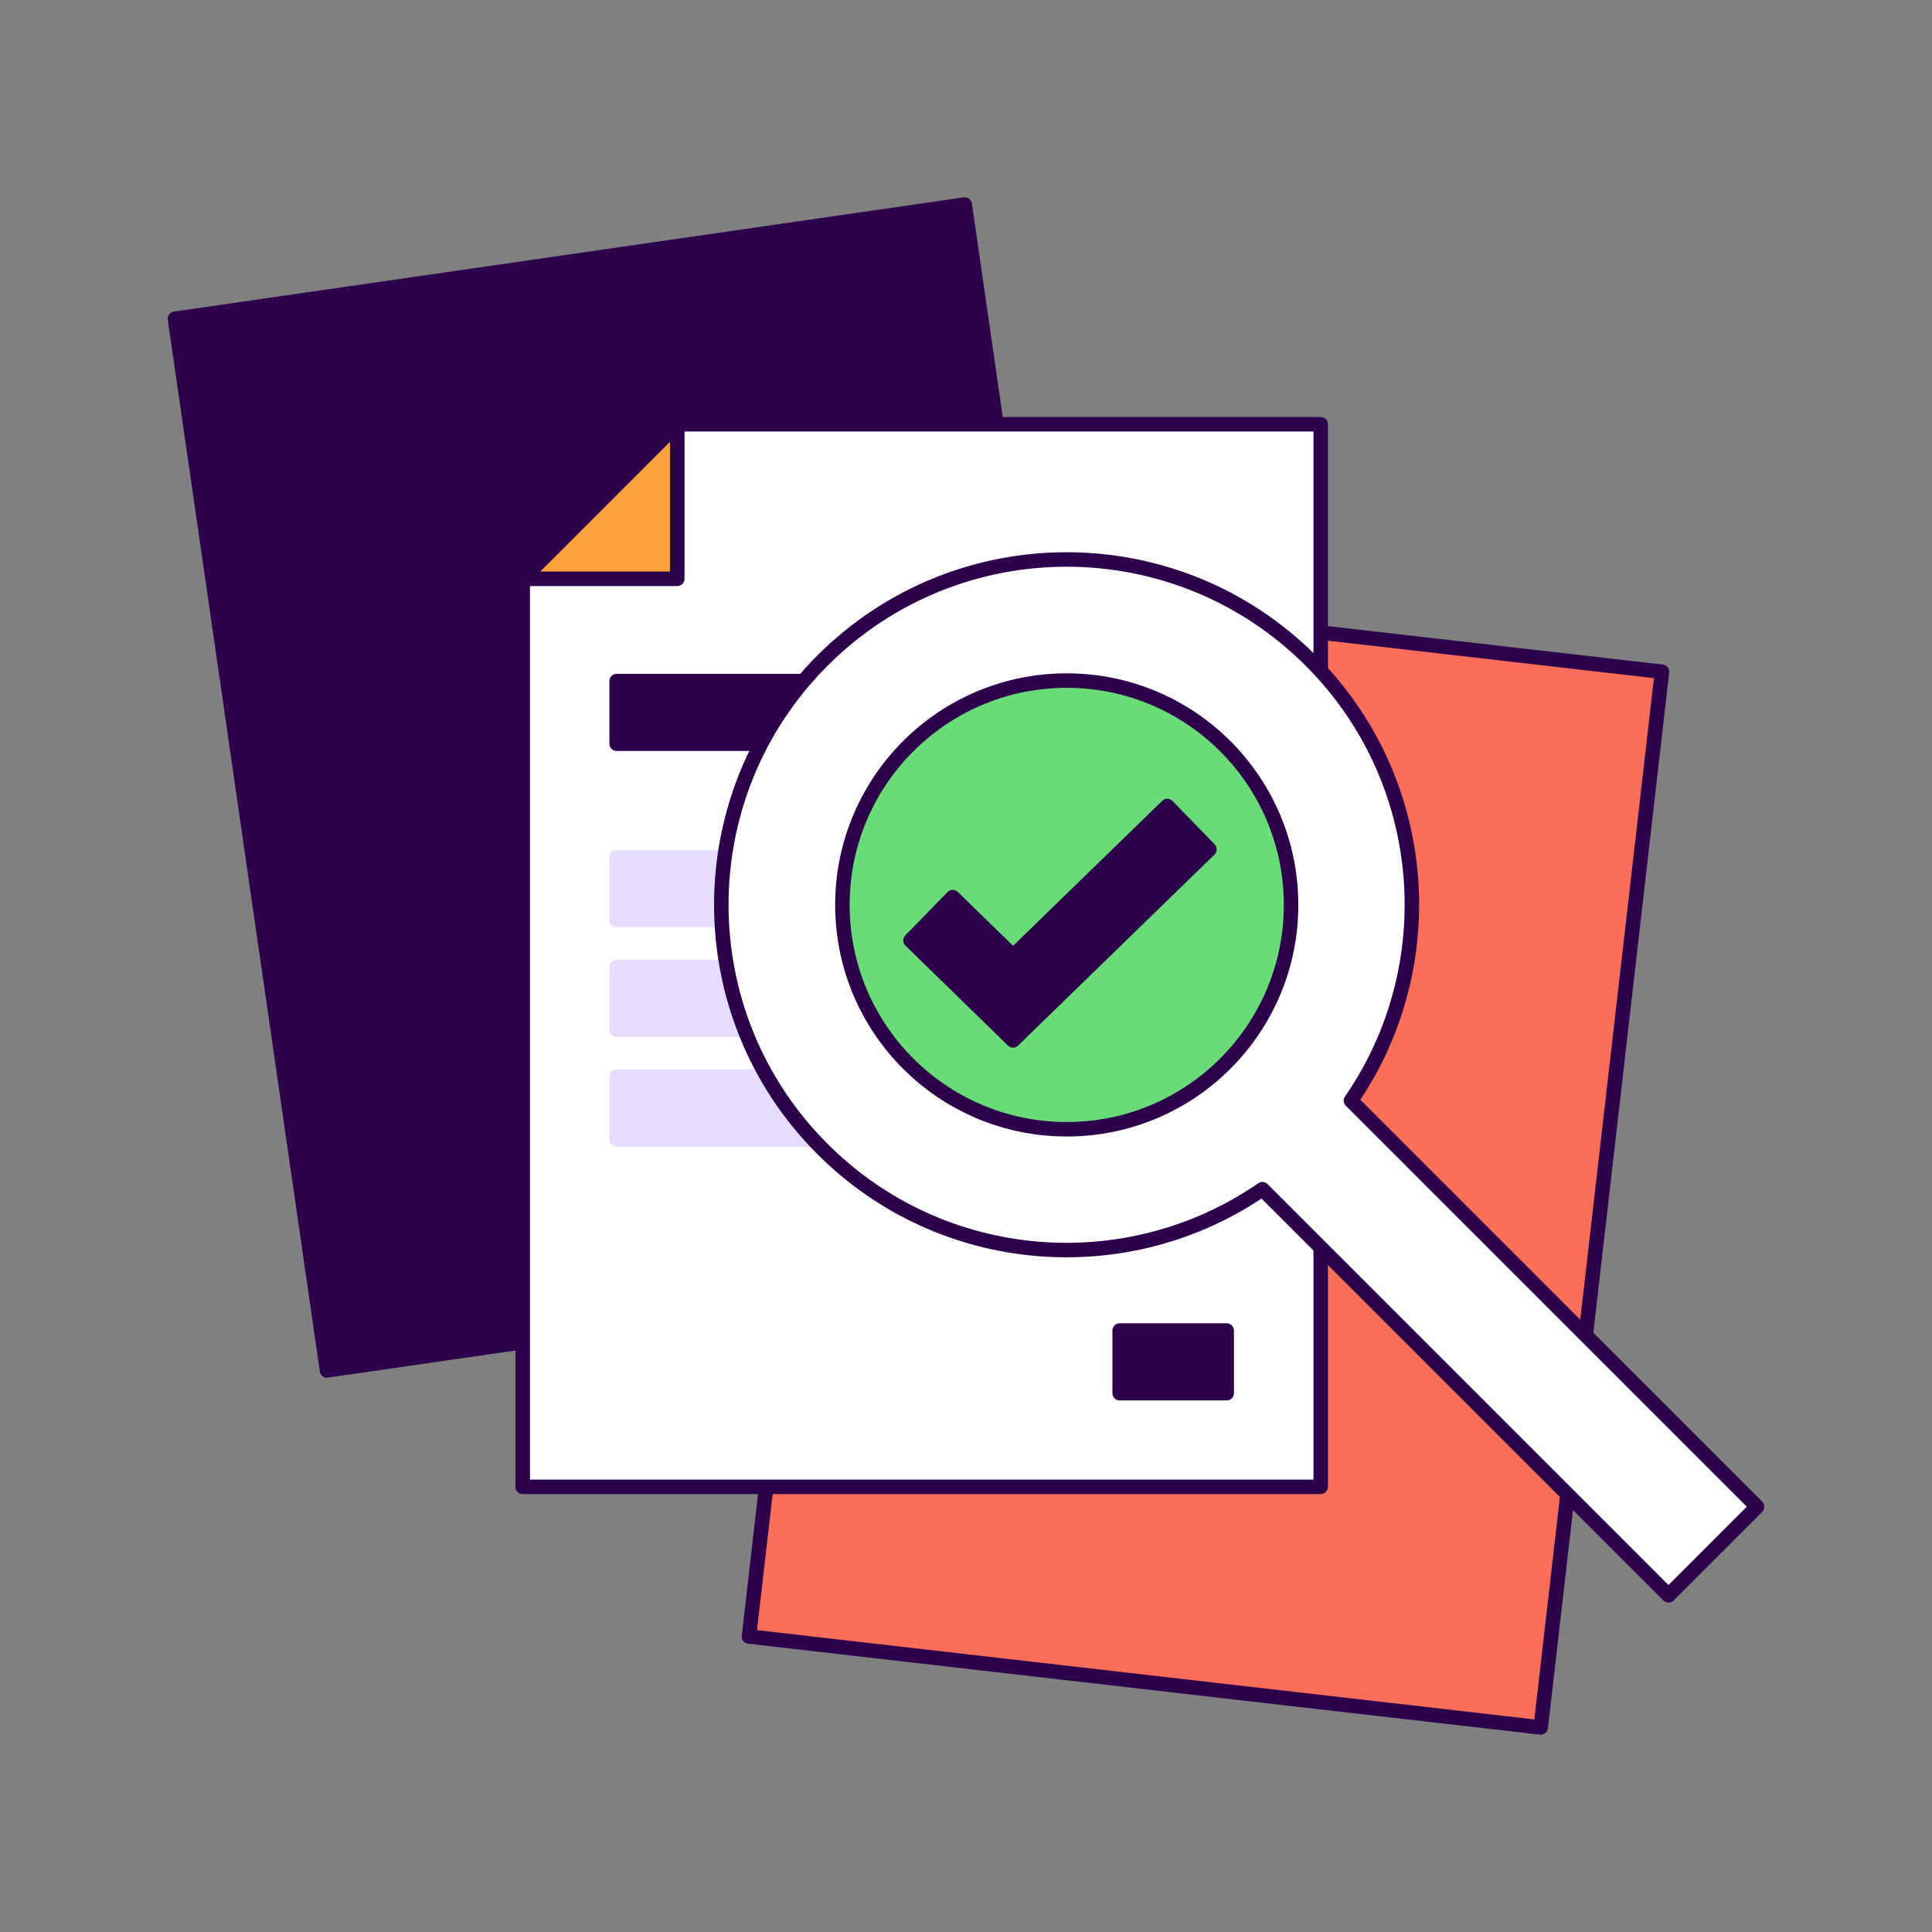
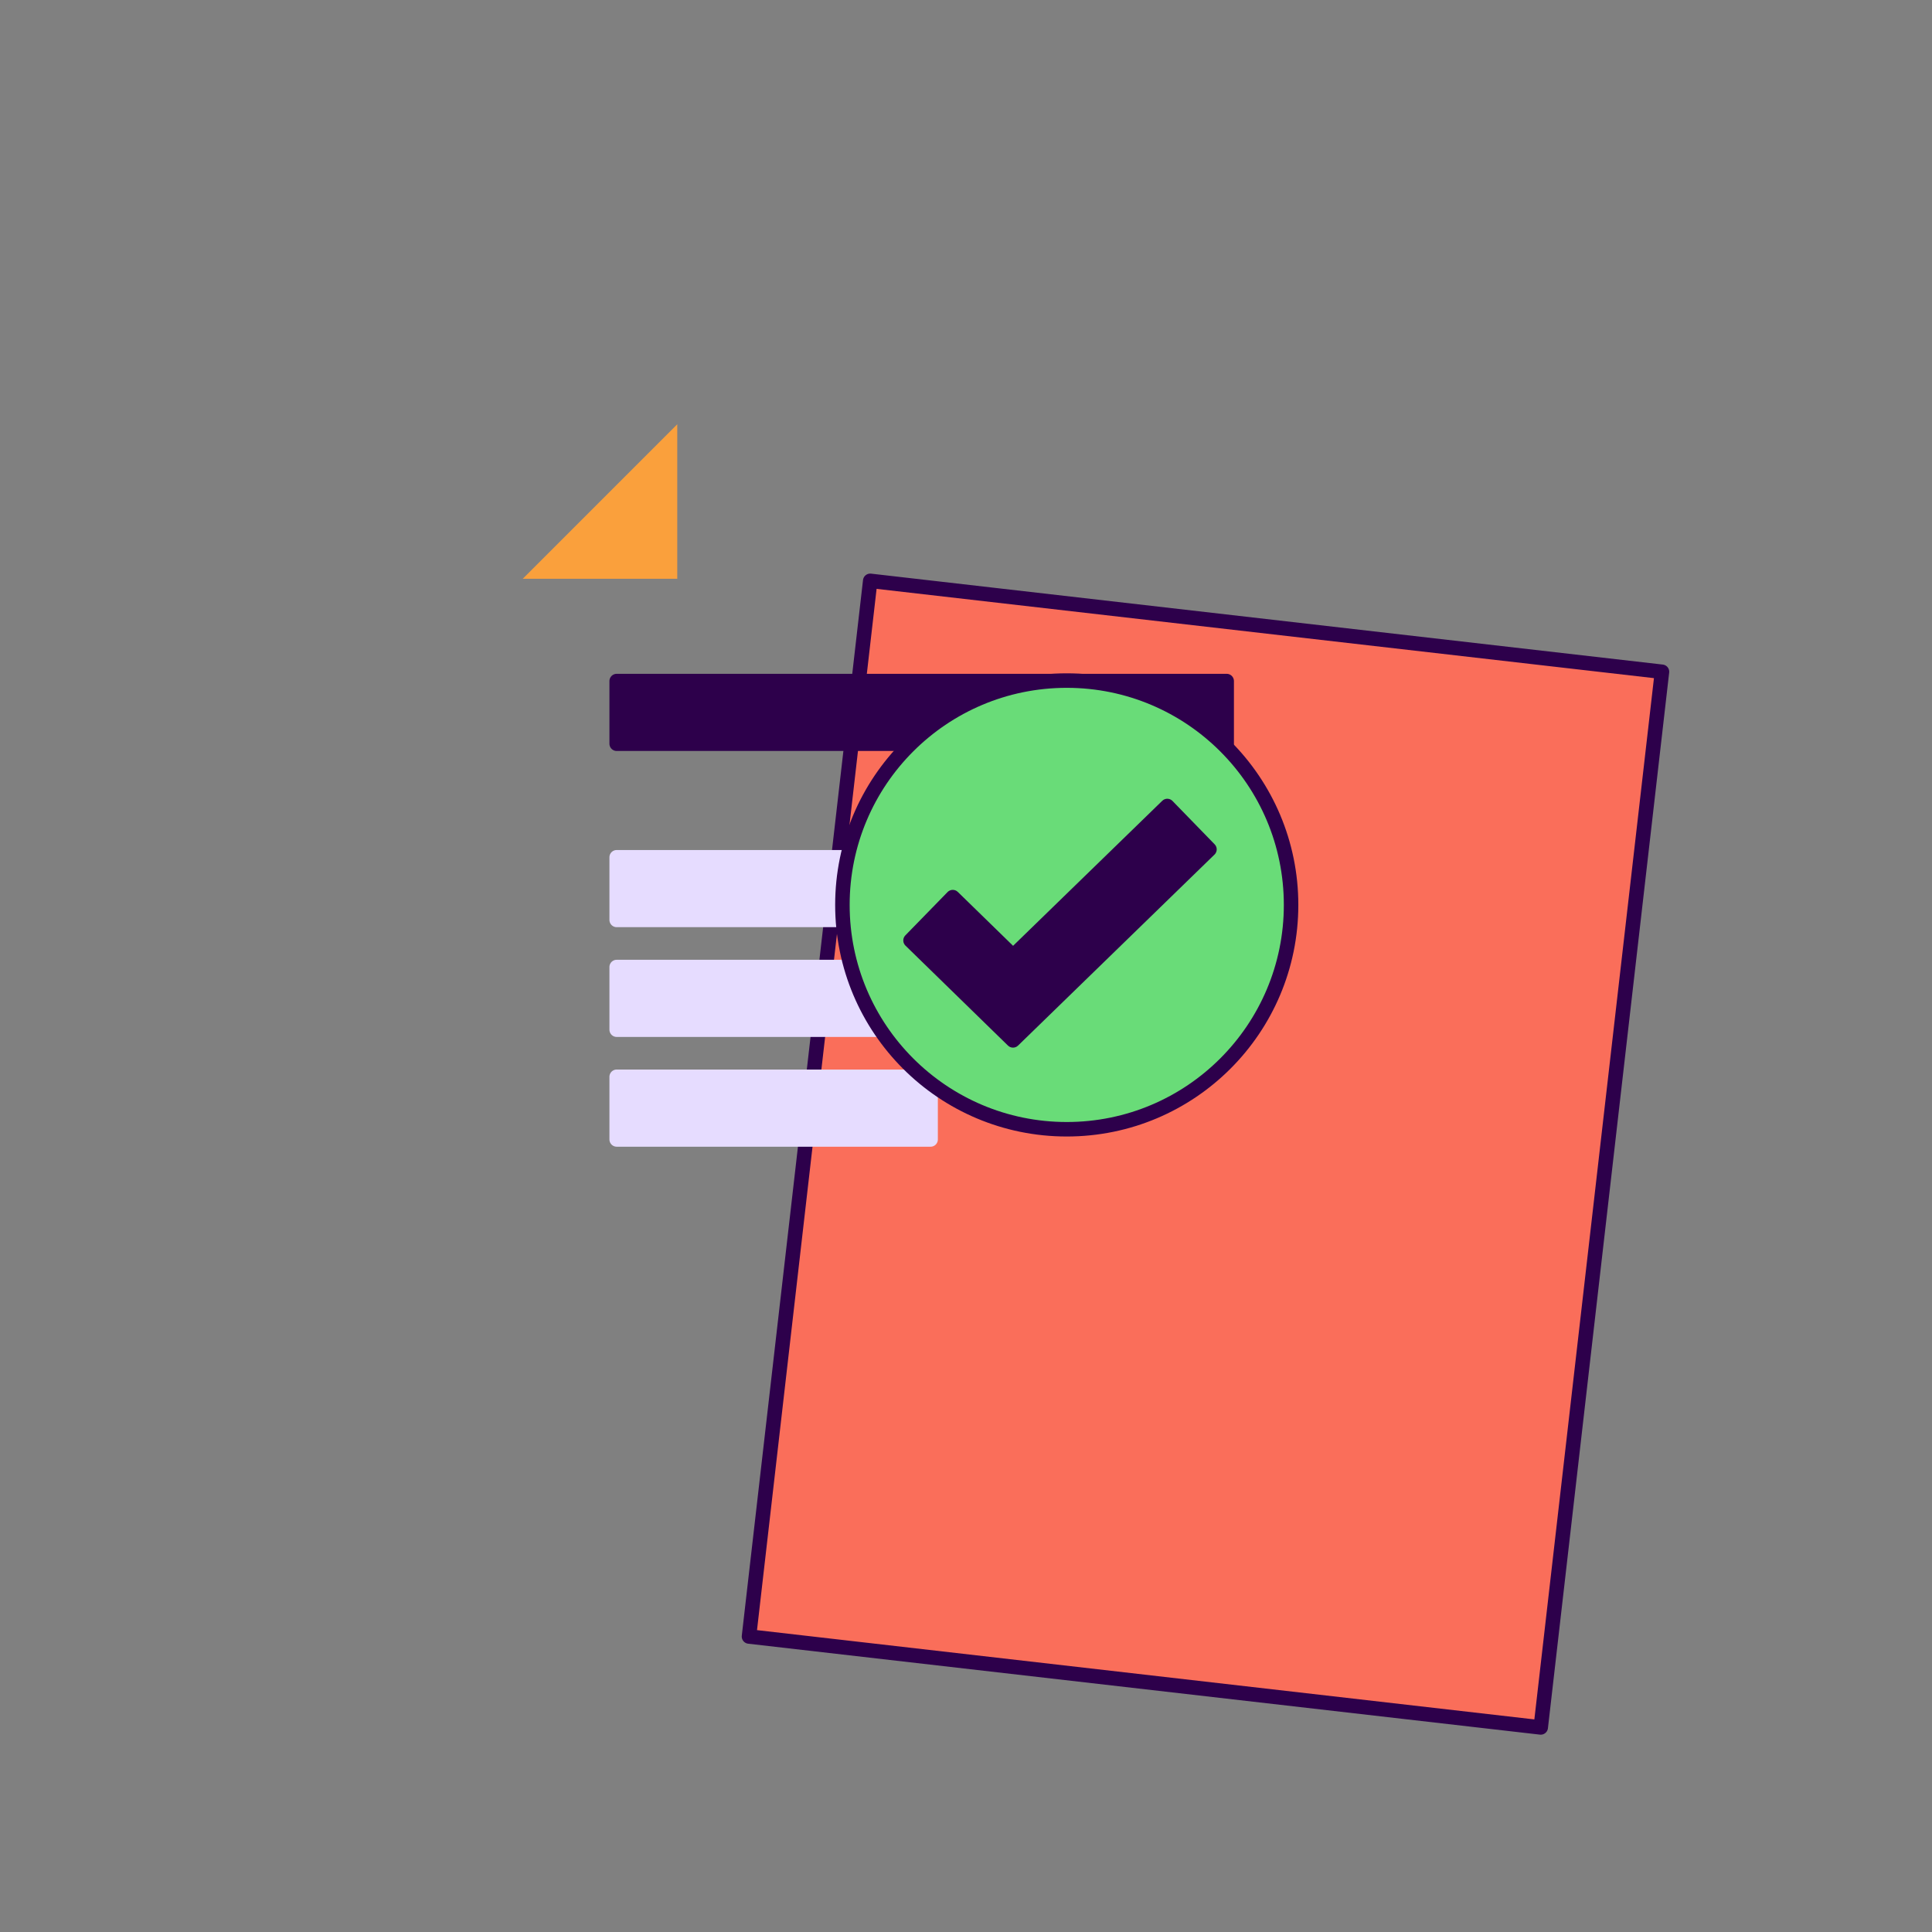
<svg xmlns="http://www.w3.org/2000/svg" width="200" height="200" viewBox="0 0 200 200" fill="none">
  <rect x="0" y="0" width="200" height="200" fill="#808080" stroke="none" />
  <path d="M90.085 60.128L77.535 169.41L159.496 178.823L172.047 69.541L90.085 60.128Z" fill="#FA6E5A" stroke="#2D004B" stroke-width="1.5" stroke-miterlimit="10" stroke-linejoin="round" />
-   <path d="M99.868 21.177L18.111 32.998L33.852 141.866L115.609 130.045L99.868 21.177Z" fill="#2D004B" stroke="#2D004B" stroke-width="1.5" stroke-miterlimit="10" stroke-linejoin="round" />
-   <path d="M69.429 43.917H136.718V153.917H54.111V59.236L69.429 43.917Z" fill="white" stroke="#2D004B" stroke-width="1.5" stroke-miterlimit="10" stroke-linejoin="round" />
  <path d="M54.111 59.917H70.111V43.917" fill="#FAA03C" />
-   <path d="M54.111 59.917H70.111V43.917L54.111 59.917Z" stroke="#2D004B" stroke-width="1.5" stroke-miterlimit="10" stroke-linejoin="round" />
  <path d="M113.454 88.743H63.838V95.231H113.454V88.743Z" fill="#E6DCFF" stroke="#E6DCFF" stroke-width="1.5" stroke-miterlimit="10" stroke-linejoin="round" />
  <path d="M126.986 70.503H63.838V76.991H126.986V70.503Z" fill="#2D004B" stroke="#2D004B" stroke-width="1.5" stroke-miterlimit="10" stroke-linejoin="round" />
-   <path d="M126.986 137.734H115.907V144.222H126.986V137.734Z" fill="#2D004B" stroke="#2D004B" stroke-width="1.5" stroke-miterlimit="10" stroke-linejoin="round" />
  <path d="M113.454 100.106H63.838V106.594H113.454V100.106Z" fill="#E6DCFF" stroke="#E6DCFF" stroke-width="1.5" stroke-miterlimit="10" stroke-linejoin="round" />
  <path d="M96.336 111.468H63.838V117.957H96.336V111.468Z" fill="#E6DCFF" stroke="#E6DCFF" stroke-width="1.5" stroke-miterlimit="10" stroke-linejoin="round" />
-   <path d="M135.694 68.387C121.734 54.427 99.099 54.427 85.139 68.387C71.179 82.347 71.179 104.981 85.139 118.942C97.534 131.336 116.755 132.714 130.683 123.106L172.72 165.143L181.889 155.974L139.852 113.937C149.472 100.009 148.088 80.782 135.694 68.387Z" fill="white" stroke="#2D004B" stroke-width="1.5" stroke-miterlimit="10" stroke-linejoin="round" />
  <path d="M110.429 116.9C123.255 116.9 133.652 106.503 133.652 93.677C133.652 80.851 123.255 70.454 110.429 70.454C97.603 70.454 87.206 80.851 87.206 93.677C87.206 106.503 97.603 116.9 110.429 116.9Z" fill="#69DC78" stroke="#2D004B" stroke-width="1.5" stroke-miterlimit="10" stroke-linejoin="round" />
  <path d="M104.867 107.699L94.258 97.353L98.629 92.869L104.874 98.957L120.838 83.437L125.203 87.927L104.867 107.699Z" fill="#2D004B" stroke="#2D004B" stroke-width="1.5" stroke-miterlimit="10" stroke-linejoin="round" />
</svg>